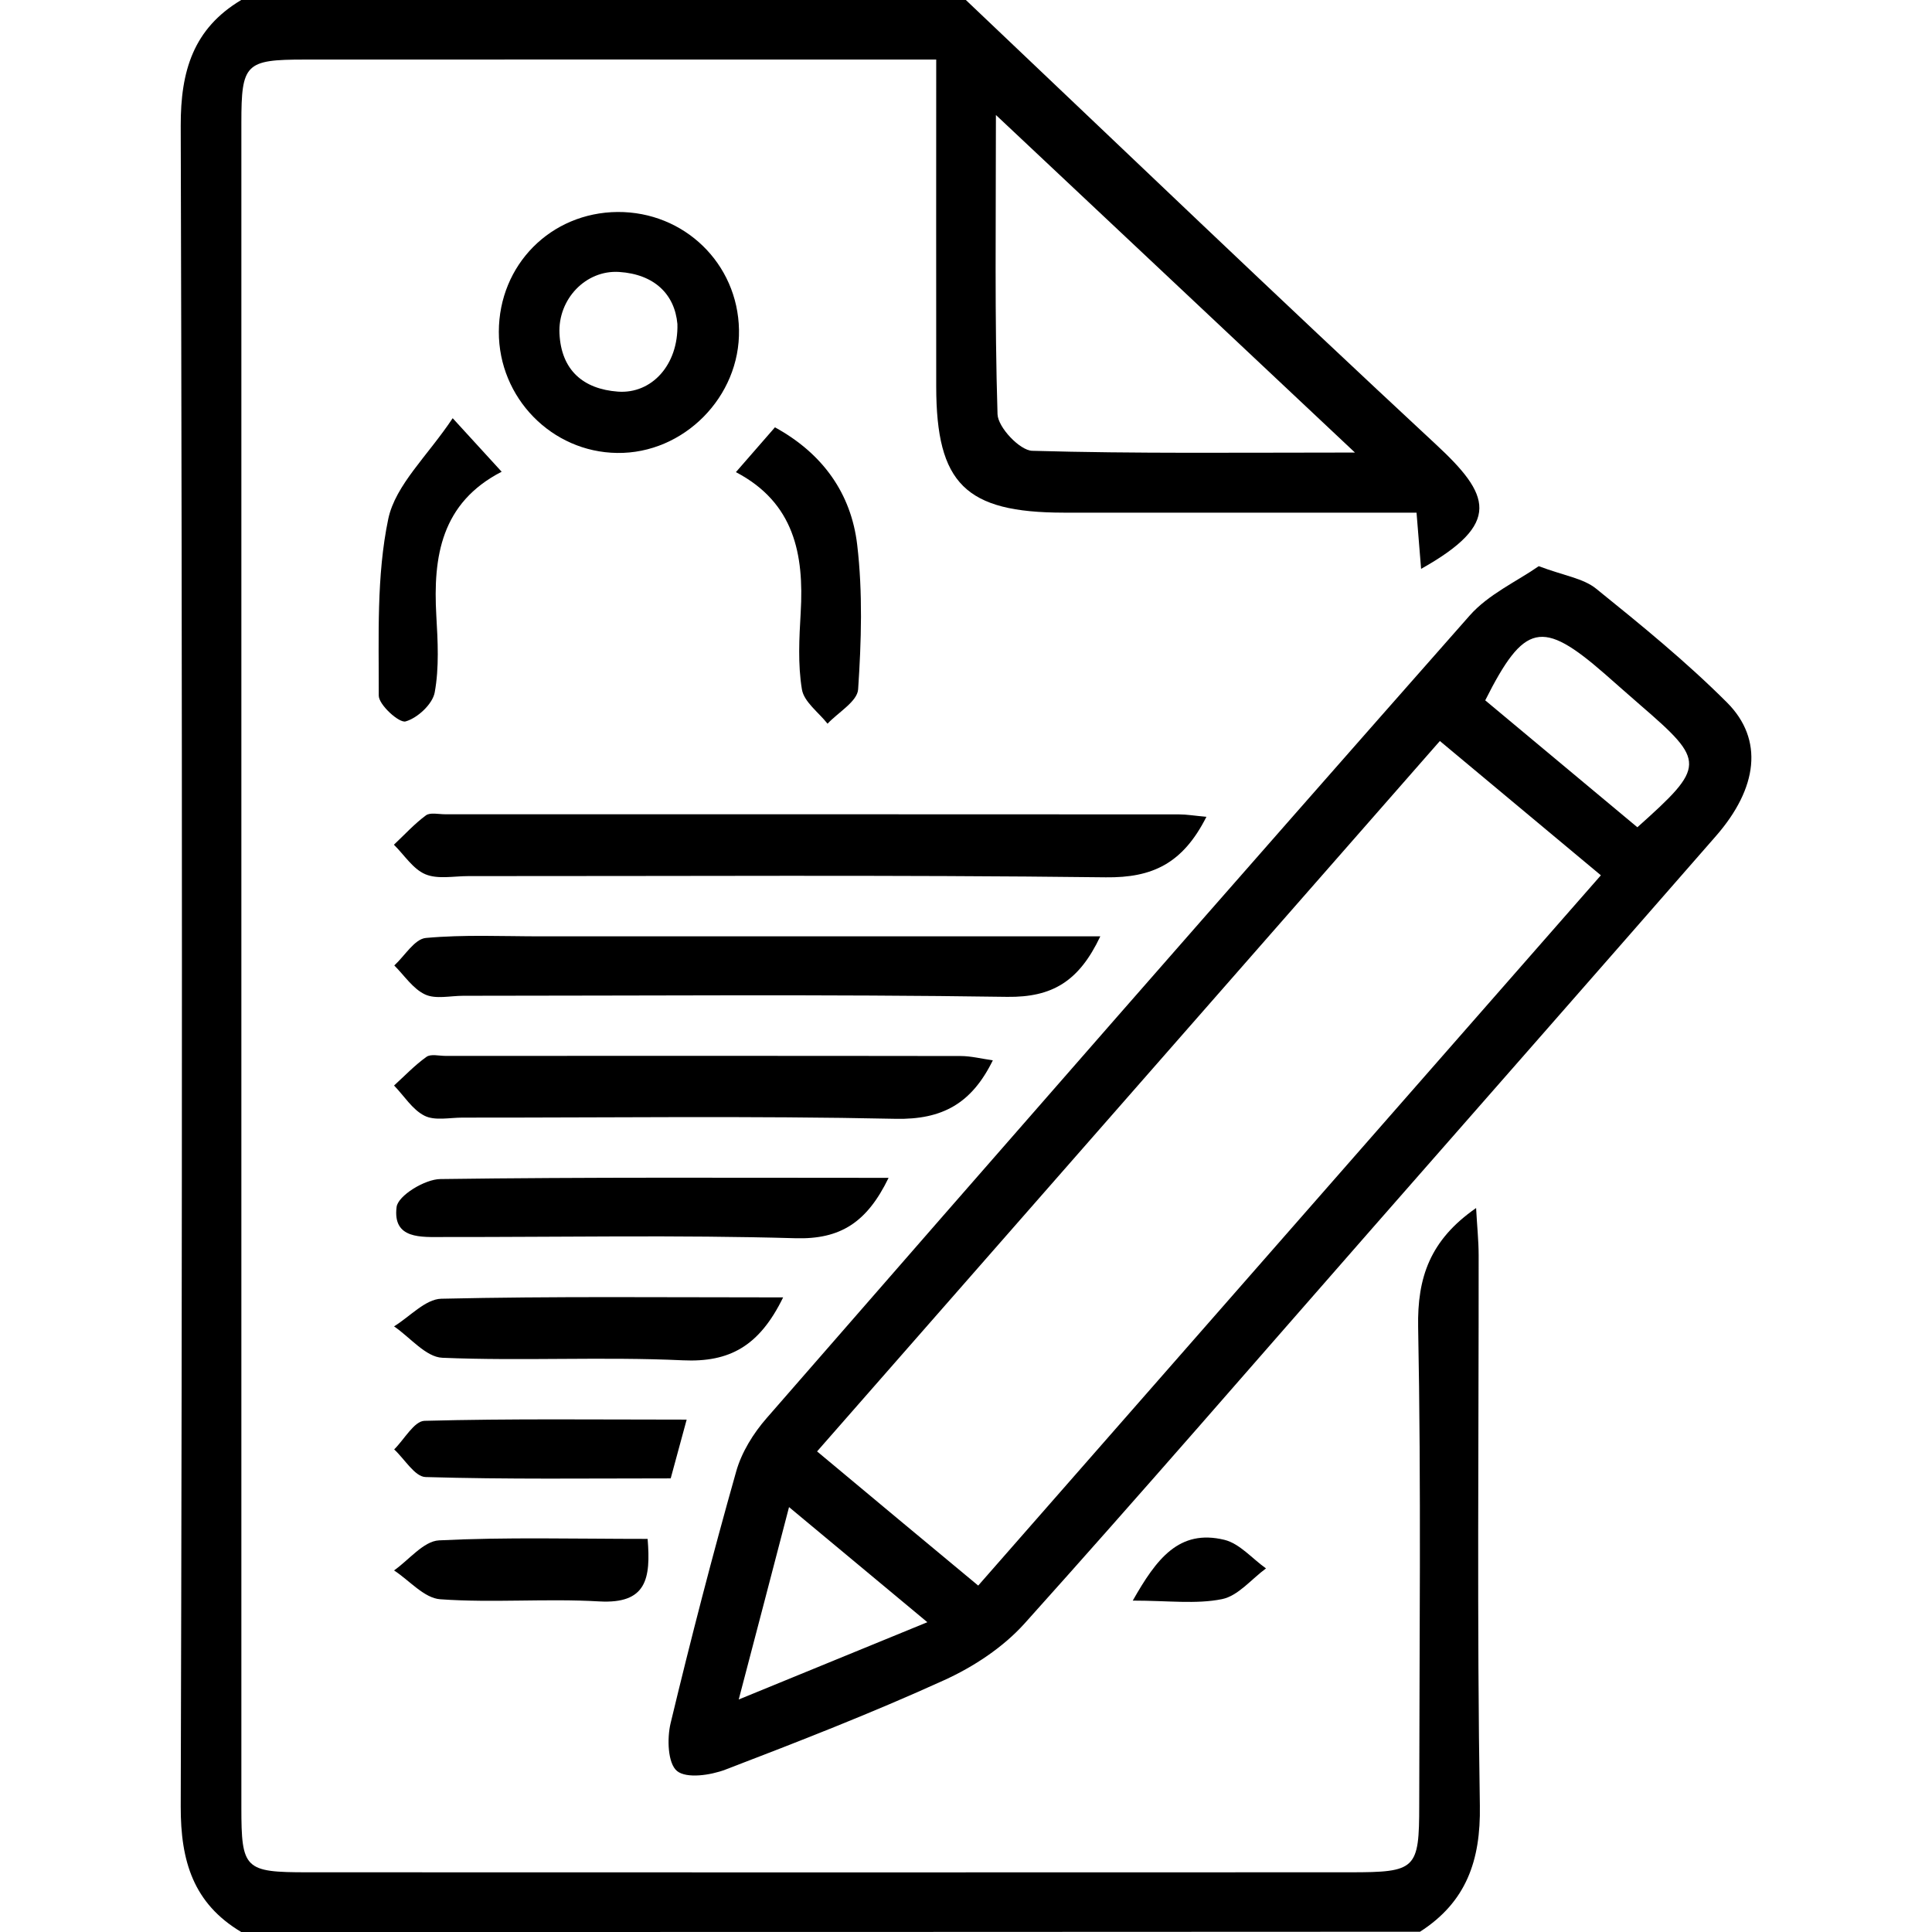
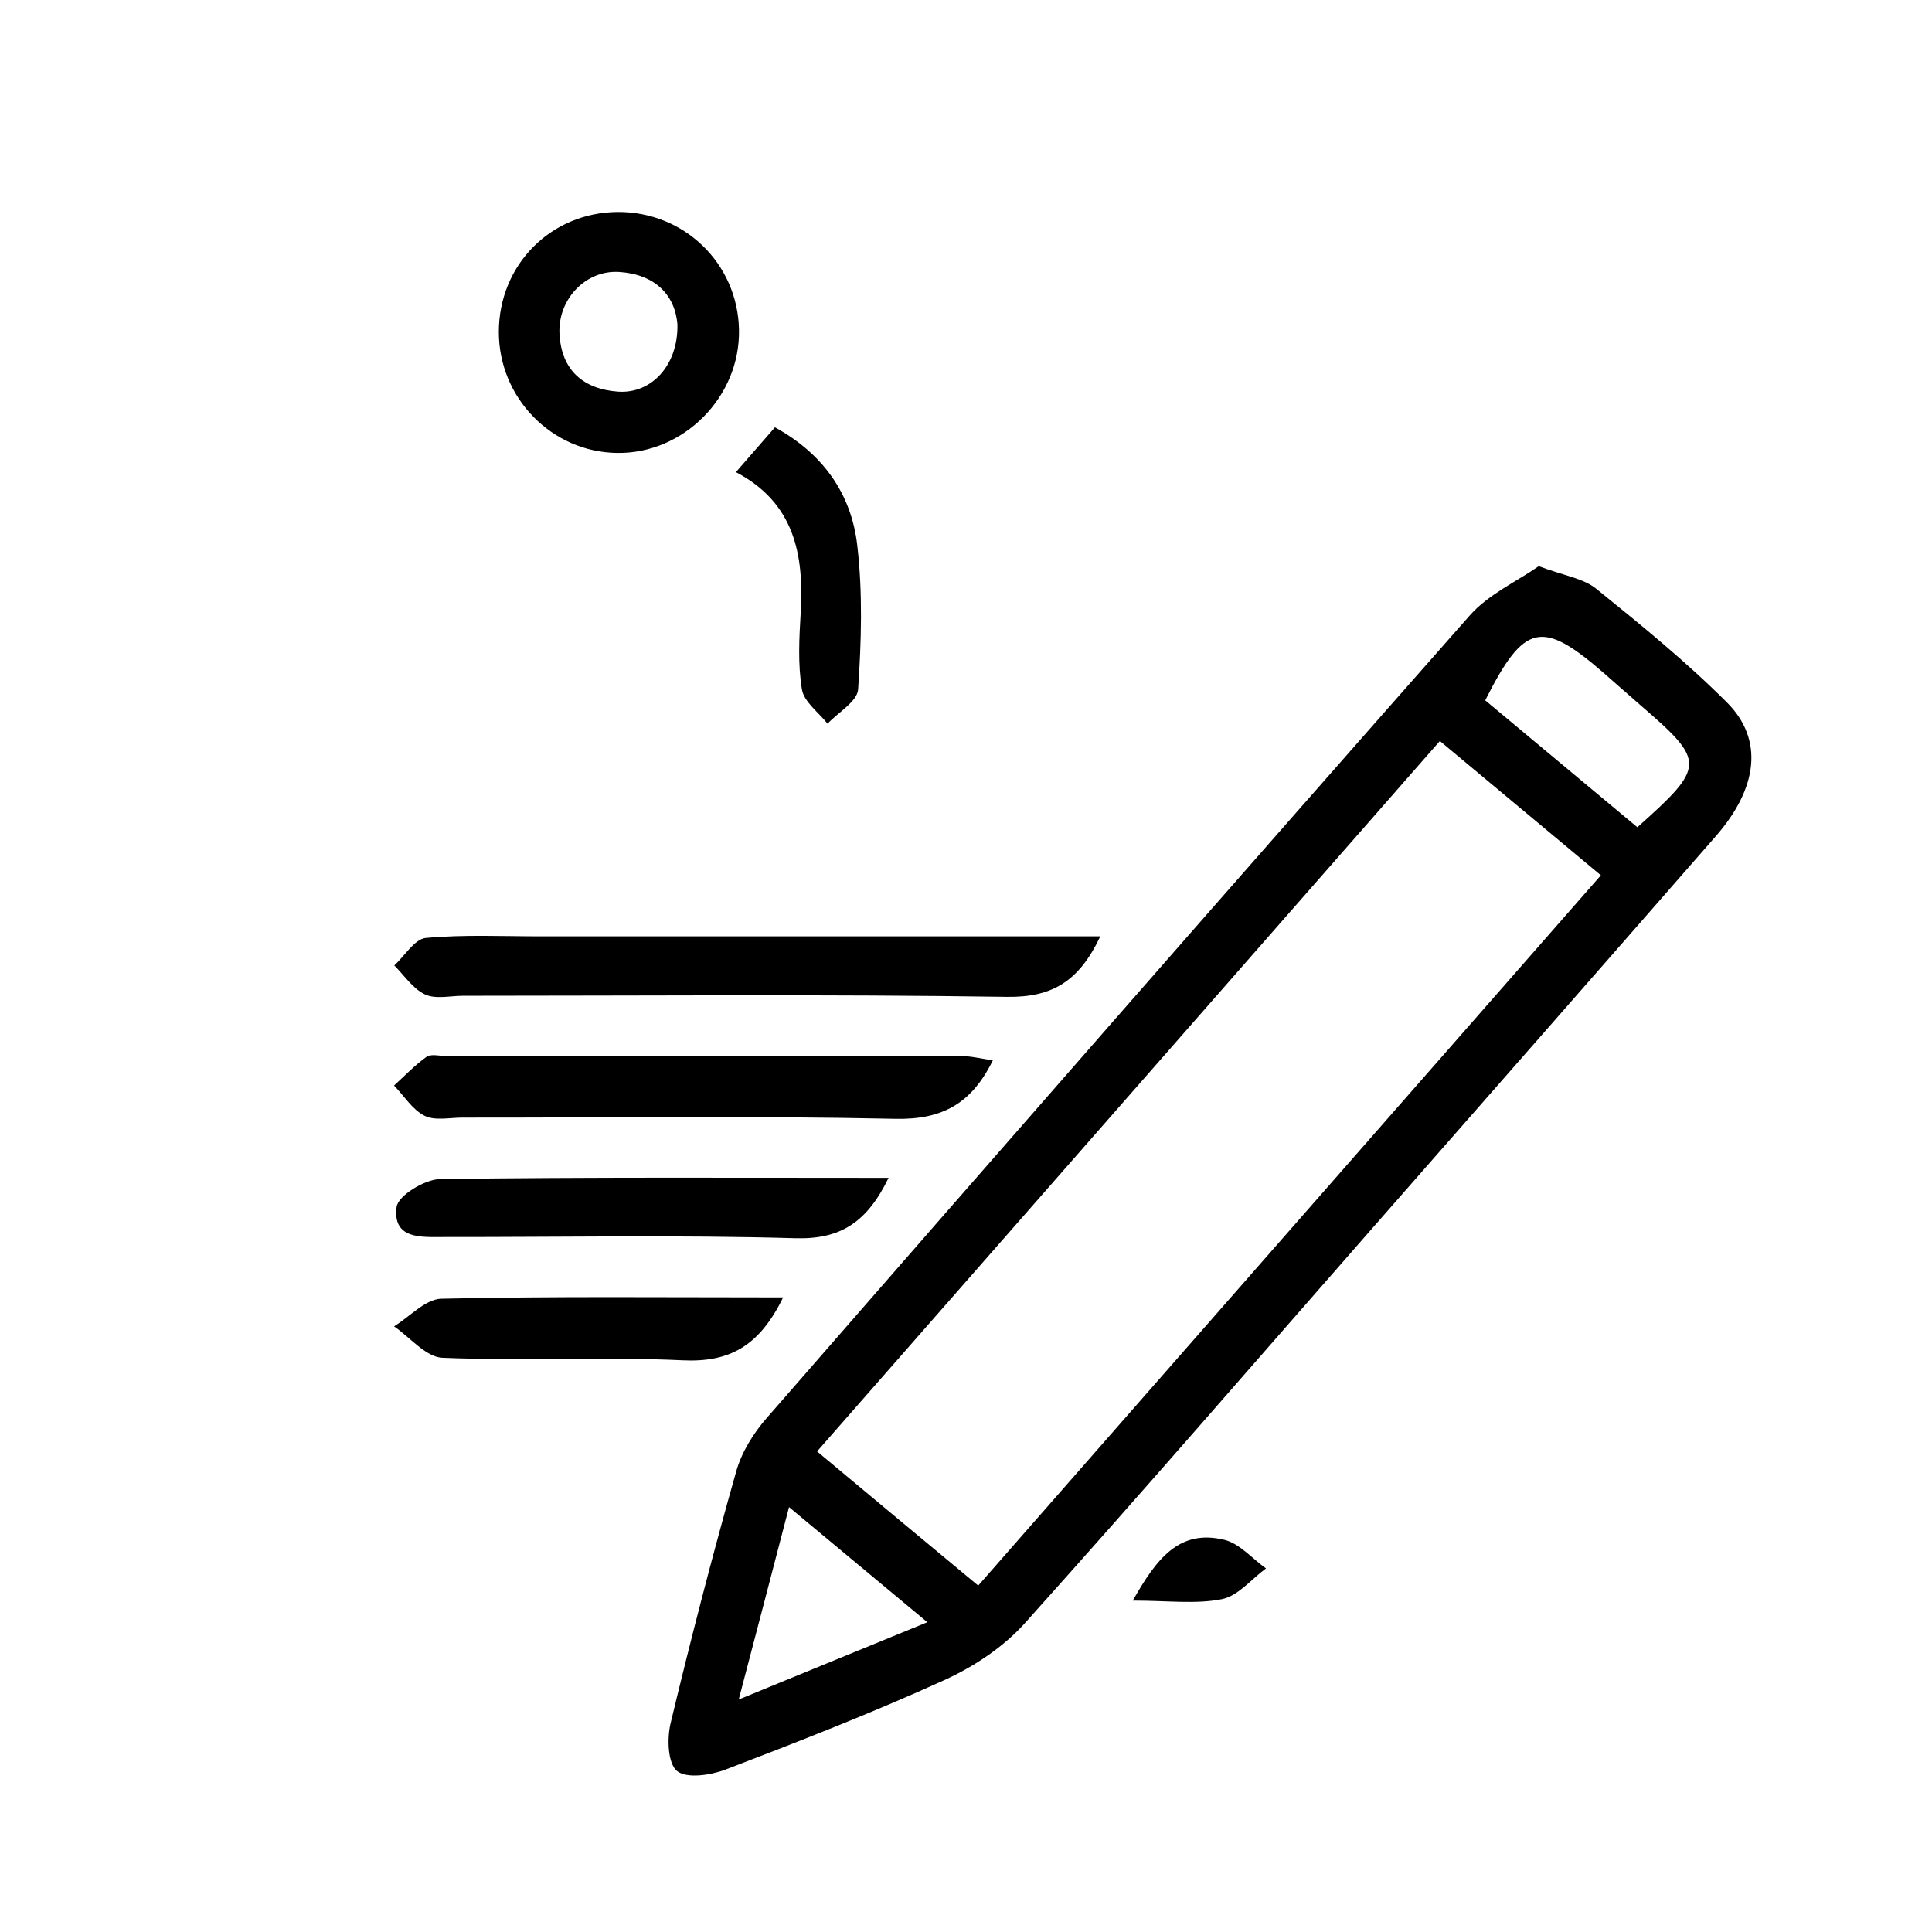
<svg xmlns="http://www.w3.org/2000/svg" version="1.1" id="Layer_1" x="0px" y="0px" viewBox="0 0 144 144" style="enable-background:new 0 0 144 144;" xml:space="preserve">
  <g>
-     <path d="M17.98,144c-3.57-2.13-4.52-5.28-4.51-9.36c0.12-41.76,0.12-83.52,0-125.27C13.46,5.29,14.41,2.13,17.98,0   c18,0,36,0,54.01,0C83.64,11.05,95.23,22.17,107,33.1c4.08,3.78,4.98,5.9-1.08,9.3c-0.11-1.34-0.21-2.61-0.34-4.19   c-8.84,0-17.58,0.01-26.31,0c-7.31-0.01-9.48-2.16-9.49-9.39c-0.01-8,0-16,0-24.38c-2.42,0-4.42,0-6.43,0   c-13.55,0-27.11-0.01-40.66,0c-4.4,0-4.7,0.31-4.7,4.71c0,41.85,0,83.71,0,125.56c0,4.61,0.24,4.84,4.92,4.84   c25.91,0.01,51.81,0.01,77.72,0c4.92,0,5.15-0.22,5.15-5.01c0.01-11.87,0.15-23.75-0.08-35.62c-0.07-3.71,0.89-6.5,4.32-8.88   c0.07,1.33,0.19,2.43,0.19,3.53c0.01,13.67-0.13,27.35,0.09,41.01c0.07,4.1-1.02,7.19-4.46,9.4C76.54,144,47.26,144,17.98,144z    M74.23,8.57c0,8.04-0.1,15.17,0.12,22.3c0.03,0.98,1.66,2.7,2.58,2.73c7.7,0.22,15.42,0.13,24.06,0.13   C91.81,25.1,83.33,17.13,74.23,8.57z" />
    <path d="M114.69,42.2c1.88,0.71,3.32,0.9,4.28,1.68c3.36,2.71,6.72,5.45,9.76,8.49c2.74,2.75,2.29,6.37-0.84,9.95   c-8.52,9.76-17.07,19.49-25.61,29.23c-8.62,9.83-17.17,19.72-25.91,29.45c-1.61,1.79-3.81,3.24-6.02,4.24   c-5.34,2.43-10.81,4.56-16.29,6.66c-1.11,0.42-2.89,0.68-3.6,0.1c-0.69-0.57-0.75-2.41-0.48-3.55c1.51-6.29,3.13-12.55,4.89-18.77   c0.4-1.43,1.28-2.85,2.27-3.98C74.55,85.72,92,65.76,109.54,45.88C110.94,44.29,113.07,43.33,114.69,42.2z M72.91,118.18   c15.55-17.74,30.91-35.26,46.41-52.94c-4.19-3.49-8.01-6.68-12-10.01c-15.59,17.79-30.95,35.31-46.42,52.95   C65.08,111.67,68.92,114.87,72.91,118.18z M122.04,61.66c5.1-4.56,5.1-4.89,0.24-9.09c-0.9-0.78-1.79-1.57-2.69-2.36   c-4.66-4.06-5.98-3.79-8.89,1.99C114.41,55.3,118.15,58.42,122.04,61.66z M55.06,126.67c5.06-2.07,9.32-3.82,14.06-5.76   c-3.62-3.01-6.76-5.62-10.31-8.58C57.51,117.33,56.4,121.56,55.06,126.67z" />
-     <path d="M89.92,60.88c-1.77,3.5-4.04,4.55-7.5,4.51C66.58,65.2,50.74,65.31,34.9,65.3c-1.08,0-2.28,0.25-3.2-0.14   c-0.92-0.39-1.57-1.44-2.34-2.2c0.79-0.74,1.52-1.55,2.39-2.19c0.32-0.23,0.93-0.08,1.41-0.08c18.24,0,36.48,0,54.72,0.01   C88.45,60.7,89.02,60.8,89.92,60.88z" />
    <path d="M82.01,69.79c-1.59,3.36-3.58,4.55-6.93,4.51c-13.52-0.2-27.04-0.08-40.56-0.08c-0.96,0-2.05,0.27-2.84-0.1   c-0.9-0.42-1.54-1.41-2.29-2.16c0.78-0.72,1.51-1.97,2.35-2.05c2.85-0.26,5.73-0.12,8.6-0.12C54.09,69.79,67.84,69.79,82.01,69.79z   " />
    <path d="M74,79.03c-1.58,3.22-3.76,4.43-7.24,4.36C56,83.16,45.23,83.31,34.47,83.3c-0.96,0-2.06,0.25-2.83-0.14   c-0.9-0.45-1.52-1.48-2.27-2.25c0.8-0.73,1.55-1.52,2.42-2.14c0.32-0.23,0.93-0.07,1.41-0.07c12.8,0,25.6-0.01,38.4,0.01   C72.37,78.71,73.14,78.91,74,79.03z" />
    <path d="M37.18,24.73c0.01-5,3.88-8.89,8.85-8.93c4.97-0.03,8.96,3.84,9.05,8.78c0.1,4.99-4.12,9.25-9.08,9.18   C41.12,33.7,37.17,29.65,37.18,24.73z M50.49,24.15c-0.2-2.23-1.73-3.71-4.34-3.88c-2.5-0.16-4.57,2.04-4.45,4.59   c0.13,2.73,1.77,4.14,4.36,4.33C48.57,29.37,50.57,27.2,50.49,24.15z" />
    <path d="M66.23,87.79c-1.62,3.34-3.61,4.6-6.96,4.5c-8.72-0.25-17.46-0.08-26.19-0.09c-1.67,0-3.83,0.19-3.52-2.24   c0.11-0.85,2.11-2.07,3.26-2.08C43.8,87.73,54.8,87.79,66.23,87.79z" />
    <path d="M58.37,96.7c-1.78,3.65-4.01,4.85-7.47,4.69c-5.97-0.28-11.96,0.06-17.93-0.19c-1.23-0.05-2.4-1.52-3.6-2.34   c1.17-0.72,2.34-2.03,3.52-2.06C41.23,96.61,49.56,96.7,58.37,96.7z" />
    <path d="M54.85,35.19c1.06-1.22,1.92-2.2,2.91-3.34c3.56,1.95,5.68,4.93,6.13,8.75c0.42,3.55,0.31,7.2,0.07,10.78   c-0.06,0.9-1.48,1.71-2.28,2.56c-0.67-0.85-1.76-1.63-1.91-2.56c-0.31-1.87-0.2-3.83-0.09-5.74C59.93,41.31,59.2,37.47,54.85,35.19   z" />
-     <path d="M33.74,31.17c1.63,1.79,2.51,2.75,3.65,3.99c-4.5,2.32-5.12,6.31-4.87,10.72c0.11,1.91,0.22,3.88-0.12,5.73   c-0.16,0.87-1.28,1.91-2.17,2.16c-0.48,0.14-2-1.24-2-1.92c0.01-4.41-0.18-8.92,0.71-13.18C29.48,36.14,31.87,33.98,33.74,31.17z" />
-     <path d="M48.27,114.7c0.24,2.96-0.07,4.86-3.61,4.66c-3.94-0.23-7.91,0.12-11.84-0.16c-1.2-0.08-2.3-1.4-3.45-2.15   c1.11-0.78,2.2-2.18,3.35-2.24C37.72,114.56,42.75,114.7,48.27,114.7z" />
-     <path d="M51.18,105.81c-0.44,1.62-0.77,2.85-1.19,4.38c-6.14,0-12.2,0.08-18.27-0.1c-0.8-0.02-1.56-1.34-2.34-2.06   c0.75-0.74,1.49-2.11,2.26-2.13C38.05,105.73,44.47,105.81,51.18,105.81z" />
    <path d="M84.43,119.3c1.76-3.1,3.44-5.35,6.83-4.53c1.14,0.28,2.07,1.4,3.1,2.13c-1.09,0.8-2.08,2.05-3.28,2.29   C89.15,119.58,87.08,119.3,84.43,119.3z" />
  </g>
</svg>